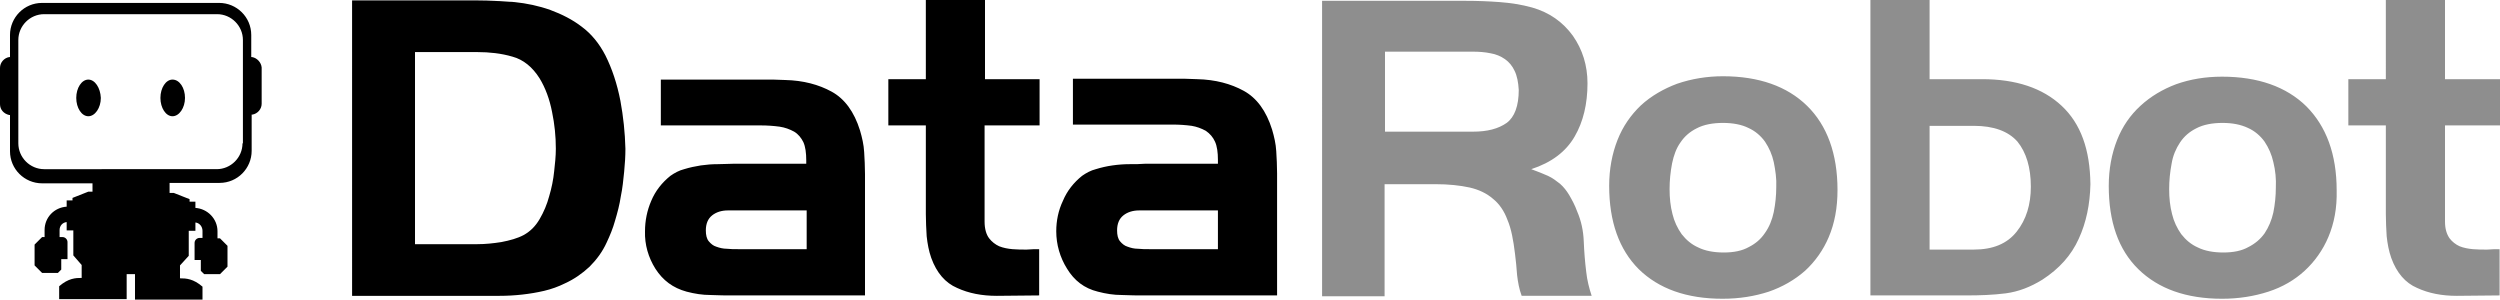
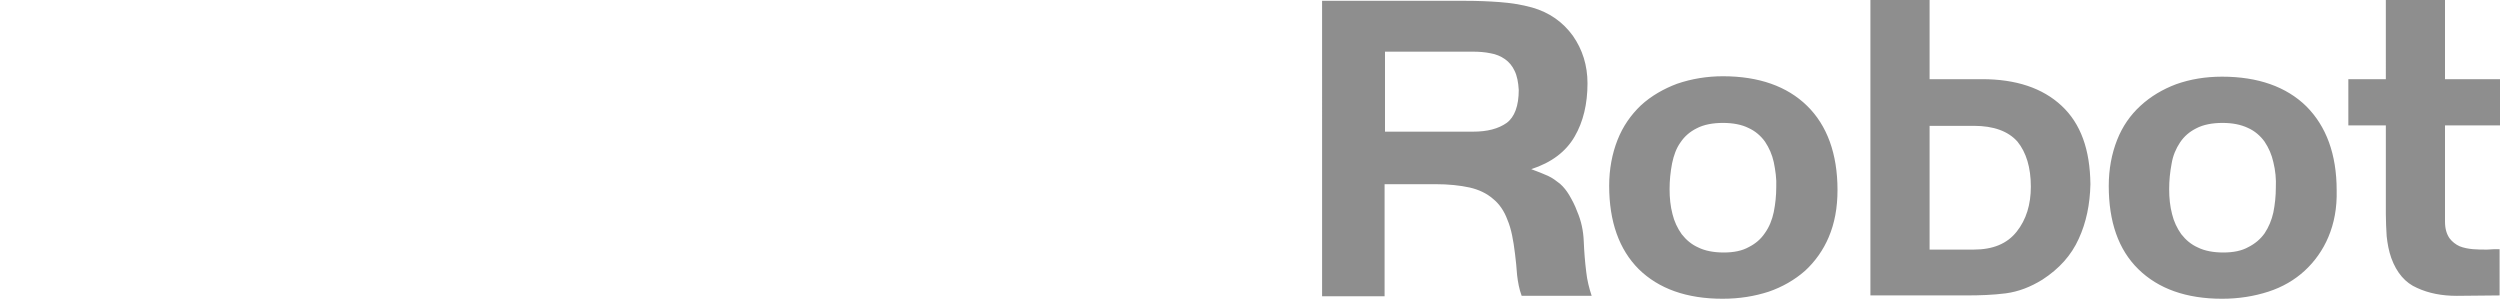
<svg xmlns="http://www.w3.org/2000/svg" id="layer" viewBox="0 0 600 71.9">
  <defs>
    <style>.cls-1{fill:#8e8e8e;}</style>
  </defs>
  <path class="cls-1" d="m365.2,71c-.6-1.6-.9-3.3-1.1-5-.1-1.7-.3-3.4-.5-5.1-.4-3.3-.9-6-1.8-8.1-.8-2.2-2-3.9-3.5-5.1-1.5-1.3-3.4-2.2-5.6-2.7-2.3-.5-5-.8-8.3-.8h-12.1v26.9h-15V.2h34.6c2.6,0,5.3.1,8,.3,2.6.2,5.3.6,7.8,1.3,4.2,1.2,7.4,3.5,9.8,6.8,2.3,3.3,3.5,7.1,3.5,11.4,0,4.9-1,9.2-3.1,12.8-2.1,3.6-5.5,6.2-10.4,7.8,1.6.6,2.9,1.1,4,1.6s2,1.2,2.9,1.9c.9.8,1.6,1.7,2.2,2.7.7,1.2,1.4,2.5,1.9,3.9,1,2.3,1.5,4.7,1.6,7.2s.3,5,.6,7.4c.2,1.9.7,3.9,1.3,5.7h-16.8Zm-1.7-54c-.5-1.1-1.3-2.1-2.3-2.8-1-.7-2.2-1.2-3.4-1.4-1.4-.3-2.9-.4-4.3-.4h-21.1v19.2h21.1c3.5,0,6.1-.7,8.1-2.1,1.9-1.4,2.9-4.1,2.9-7.9-.1-1.8-.4-3.4-1-4.6h0Zm75.4,39.9c-1.3,3.1-3.3,5.9-5.7,8.1-2.5,2.2-5.5,3.9-8.7,5-3.4,1.1-7,1.7-11.1,1.7-8.6,0-15.3-2.4-20.1-7.1-4.7-4.7-7.1-11.4-7.1-20,0-4,.7-7.7,2-11s3.2-6,5.6-8.3c2.5-2.3,5.5-4,8.7-5.2,3.5-1.2,7.2-1.8,11-1.8,8.6,0,15.4,2.4,20.2,7.1,4.8,4.7,7.3,11.5,7.3,20.2,0,4.3-.7,8-2.1,11.3h0Zm-13.2-18c-.4-1.8-1.1-3.4-2.1-4.9-1-1.4-2.4-2.6-4-3.3-1.6-.8-3.7-1.2-6.1-1.2s-4.6.4-6.3,1.3c-1.6.8-2.9,1.9-3.9,3.4-1,1.4-1.6,3.1-2,5-.4,2.1-.6,4.1-.6,6.2s.2,4.1.7,6c.4,1.7,1.2,3.4,2.2,4.8,1.1,1.4,2.4,2.5,4,3.2,1.6.8,3.7,1.2,6.1,1.2s4.4-.4,6-1.3c1.6-.8,2.9-1.9,3.9-3.4,1-1.4,1.7-3.1,2.1-5,.4-2,.6-4,.6-6,.1-2-.2-4-.6-6h0Zm73.2,18.4c-1.8,4-4.7,7.2-8.7,9.8-2.9,1.8-5.8,2.9-8.8,3.3-3.1.4-6.3.5-9.4.5h-23.1V0h14.2v19h12.6c8.1,0,14.5,2.1,19.1,6.4s6.8,10.5,6.9,18.8c-.1,4.8-1,9.2-2.8,13.1h0Zm-14.7-23.3c-2.2-2.5-5.7-3.8-10.5-3.8h-10.6v29.7h10.6c4.6,0,8-1.4,10.3-4.3s3.4-6.5,3.4-10.8c0-4.6-1.1-8.2-3.2-10.8h0Zm74.6,22.9c-1.3,3.1-3.3,5.9-5.7,8.1s-5.3,3.9-8.7,5-7.1,1.7-11.1,1.7c-8.6,0-15.3-2.4-20.1-7.1s-7.1-11.4-7.1-20c0-4,.7-7.7,2-11s3.2-6,5.6-8.2c2.5-2.3,5.4-4,8.6-5.2,3.4-1.2,7-1.8,11-1.8,8.6,0,15.4,2.4,20.2,7.1,4.8,4.8,7.3,11.5,7.3,20.2.1,4.2-.6,7.9-2,11.2h0Zm-13.2-18c-.4-1.8-1.1-3.4-2.1-4.9-1-1.4-2.4-2.6-4-3.3-1.7-.8-3.7-1.2-6.1-1.2s-4.6.4-6.3,1.3c-1.6.8-2.9,1.9-3.9,3.4s-1.7,3.2-2,5c-.4,2.1-.6,4.1-.6,6.2s.2,4.1.7,6c.4,1.7,1.2,3.4,2.2,4.8,1.1,1.4,2.4,2.5,4,3.2,1.6.8,3.7,1.2,6.1,1.2s4.4-.4,6-1.3c1.6-.8,2.9-1.9,3.9-3.3,1-1.5,1.7-3.2,2.1-5,.4-2,.6-4,.6-6,.1-2-.1-4.1-.6-6.1h0Zm44,32.1c-3.5,0-6.7-.6-9.5-1.9-2.8-1.2-4.9-3.6-6.2-7.2-.6-1.7-.9-3.4-1.1-5.2-.1-1.7-.2-3.5-.2-5.3v-21.3h-9v-11.1h9V0h14.2v19h13.2v11.1h-13.2v23.1c0,1.7.4,3,1.1,4,.6.8,1.5,1.5,2.4,1.9,1,.4,2.1.6,3.2.7,1.1.1,2.3.1,3.4.1,1.1-.1,2.1-.1,3-.1v11.1l-10.3.1h0Z" />
-   <path d="m149.8,41.2c-.2,2-.4,4-.8,5.9-.3,2-.8,3.9-1.4,5.9-.5,1.8-1.2,3.5-2,5.2-1,2.2-2.4,4.1-4.1,5.8-1.7,1.6-3.7,3-5.9,4-1.6.8-3.3,1.4-5,1.8s-3.5.7-5.3.9c-1.8.2-3.6.3-5.4.3h-35.4V.1h30.1c2.9,0,5.9.2,8.9.4,2.9.3,5.8.9,8.6,1.9,2.7,1,5.3,2.3,7.5,4,2.3,1.7,4.2,4,5.7,6.9,1.6,3.2,2.8,6.8,3.6,10.9.7,3.8,1.1,7.6,1.2,11.5,0,1.7-.1,3.5-.3,5.5h0Zm-17.3-14.3c-.6-3.1-1.6-5.8-3-8.1-1.7-2.7-3.9-4.5-6.5-5.2-2.7-.8-5.6-1.1-8.4-1.1h-15v46.1h15c1.9,0,3.8-.2,5.7-.5,2.1-.4,3.9-.9,5.4-1.7,1.6-.9,2.8-2.1,3.8-3.8,1-1.7,1.8-3.6,2.3-5.5.6-2,1-4,1.2-6,.2-1.8.4-3.6.4-5.4,0-3-.3-5.9-.9-8.8h0Zm43.8,44c-1.9,0-3.9,0-5.8-.1-1.9,0-3.8-.3-5.7-.8-3.3-.9-5.7-2.7-7.5-5.5-1.7-2.7-2.6-5.8-2.5-9,0-2.5.5-5,1.5-7.3,1-2.4,2.6-4.4,4.6-6,1-.7,2.1-1.3,3.3-1.6,1.3-.4,2.7-.7,4-.9,1.4-.2,2.7-.3,4.1-.3s2.6-.1,3.7-.1h17.5v-.8c0-1.8-.2-3.3-.7-4.4-.5-1-1.2-1.9-2.2-2.5-1.1-.6-2.2-1-3.5-1.2-1.5-.2-3-.3-4.5-.3h-24v-11h26.9c1,0,1.9.1,2.9.1,4.4.1,8.1,1.1,11.2,2.8,3.1,1.7,5.4,4.8,6.8,9.3.5,1.7.9,3.4,1,5.2.1,1.7.2,3.5.2,5.3v29.1h-31.3Zm17.3-20.4h-18.9c-1.5,0-2.8.4-3.8,1.2-1,.8-1.5,2-1.5,3.6,0,1.1.2,2,.7,2.6s1.1,1.1,1.8,1.3c.8.3,1.7.5,2.5.5.9.1,1.8.1,2.7.1h16.5v-9.3Zm45.6,20.5c-3.5,0-6.7-.6-9.5-1.9-2.8-1.2-4.9-3.6-6.2-7.2-.6-1.7-.9-3.4-1.1-5.2-.1-1.8-.2-3.5-.2-5.3v-21.3h-9v-11.1h9V0h14.2v19h13.1v11.1h-13.2v23.1c0,1.7.4,3.1,1.1,4,.6.8,1.5,1.5,2.4,1.9,1,.4,2.1.6,3.2.7s2.3.1,3.4.1c1.1-.1,2.1-.1,3-.1v11.1l-10.2.1h0Zm35.8-.1c-1.9,0-3.8,0-5.8-.1-1.9,0-3.8-.3-5.7-.8-3.3-.8-5.7-2.7-7.4-5.5-1.7-2.7-2.6-5.8-2.6-9,0-2.5.5-5,1.6-7.3,1-2.4,2.6-4.4,4.6-6,1-.7,2.1-1.3,3.3-1.6,1.3-.4,2.6-.7,4-.9,1.4-.2,2.8-.3,4.1-.3s2.6,0,3.7-.1h17.5v-.9c0-1.8-.2-3.3-.7-4.4s-1.2-1.9-2.2-2.6c-1.1-.6-2.2-1-3.4-1.2-1.5-.2-3-.3-4.5-.3h-24v-11h26.9c1,0,1.9.1,2.9.1,4.4.1,8.1,1.1,11.2,2.8,3.1,1.7,5.4,4.8,6.8,9.3.5,1.7.9,3.4,1,5.2.1,1.7.2,3.5.2,5.3v29.3h-31.5Zm17.3-20.4h-18.9c-1.5,0-2.8.4-3.8,1.2-1,.8-1.5,2-1.5,3.6,0,1.1.2,2,.7,2.6s1.1,1.1,1.8,1.3c.8.3,1.6.5,2.5.5.9.1,1.8.1,2.7.1h16.5s0-9.3,0-9.3ZM41.4,19.1c-1.6,0-2.9,2-2.9,4.4s1.3,4.4,2.9,4.4,3-2,3-4.4-1.3-4.4-3-4.4h0Zm-20.2,0c-1.6,0-2.9,2-2.9,4.4s1.3,4.4,2.9,4.4,3-2,3-4.4c-.1-2.4-1.4-4.4-3-4.4Zm39.3-5.4h-.2v-5.3c0-4.3-3.5-7.7-7.7-7.7H10.1c-4.3,0-7.7,3.5-7.7,7.7v5.3h-.2c-1.2.2-2.2,1.3-2.2,2.6v8.7c0,1.3.9,2.3,2.2,2.6h.2v8.7c0,4.3,3.5,7.7,7.7,7.7h12.1v2h-1l-3.8,1.5v.6h-1.4v1.5c-3,.2-5.3,2.6-5.3,5.6v1.7h-.6l-1.8,1.8v5l1.8,1.8h3.8l.8-.8v-2.5h1.5v-4.1c0-.6-.5-1.2-1.2-1.2h-.7v-1.7c0-1,.7-1.8,1.7-1.9v2h1.6v6l2,2.3v3.1c-1.5,0-3.2.1-5.4,2v3.1h16.2v-6h2v6.1h16.2v-3.1c-2.2-1.9-3.9-2-5.4-2v-3.1l2.1-2.3v-6h1.6v-2c1,.1,1.7,1,1.7,2v1.7h-.7c-.6,0-1.2.5-1.2,1.2v4.1h1.5v2.6l.8.8h3.8l1.8-1.8v-5l-1.8-1.8h-.6v-1.7c0-3-2.4-5.4-5.3-5.6v-1.5h-1.4v-.6l-3.8-1.5h-1v-2.4h12c4.3,0,7.7-3.5,7.7-7.7v-8.7h.2c1.2-.2,2.2-1.3,2.2-2.6v-8.7c-.1-1.2-1.1-2.3-2.3-2.5Zm-2.3,20.7c0,3.4-2.8,6.2-6.2,6.2H10.6c-3.4,0-6.2-2.8-6.2-6.2V9.6c0-3.4,2.8-6.2,6.2-6.2h41.5c3.4,0,6.2,2.8,6.2,6.2v24.8h-.1Z" />
</svg>